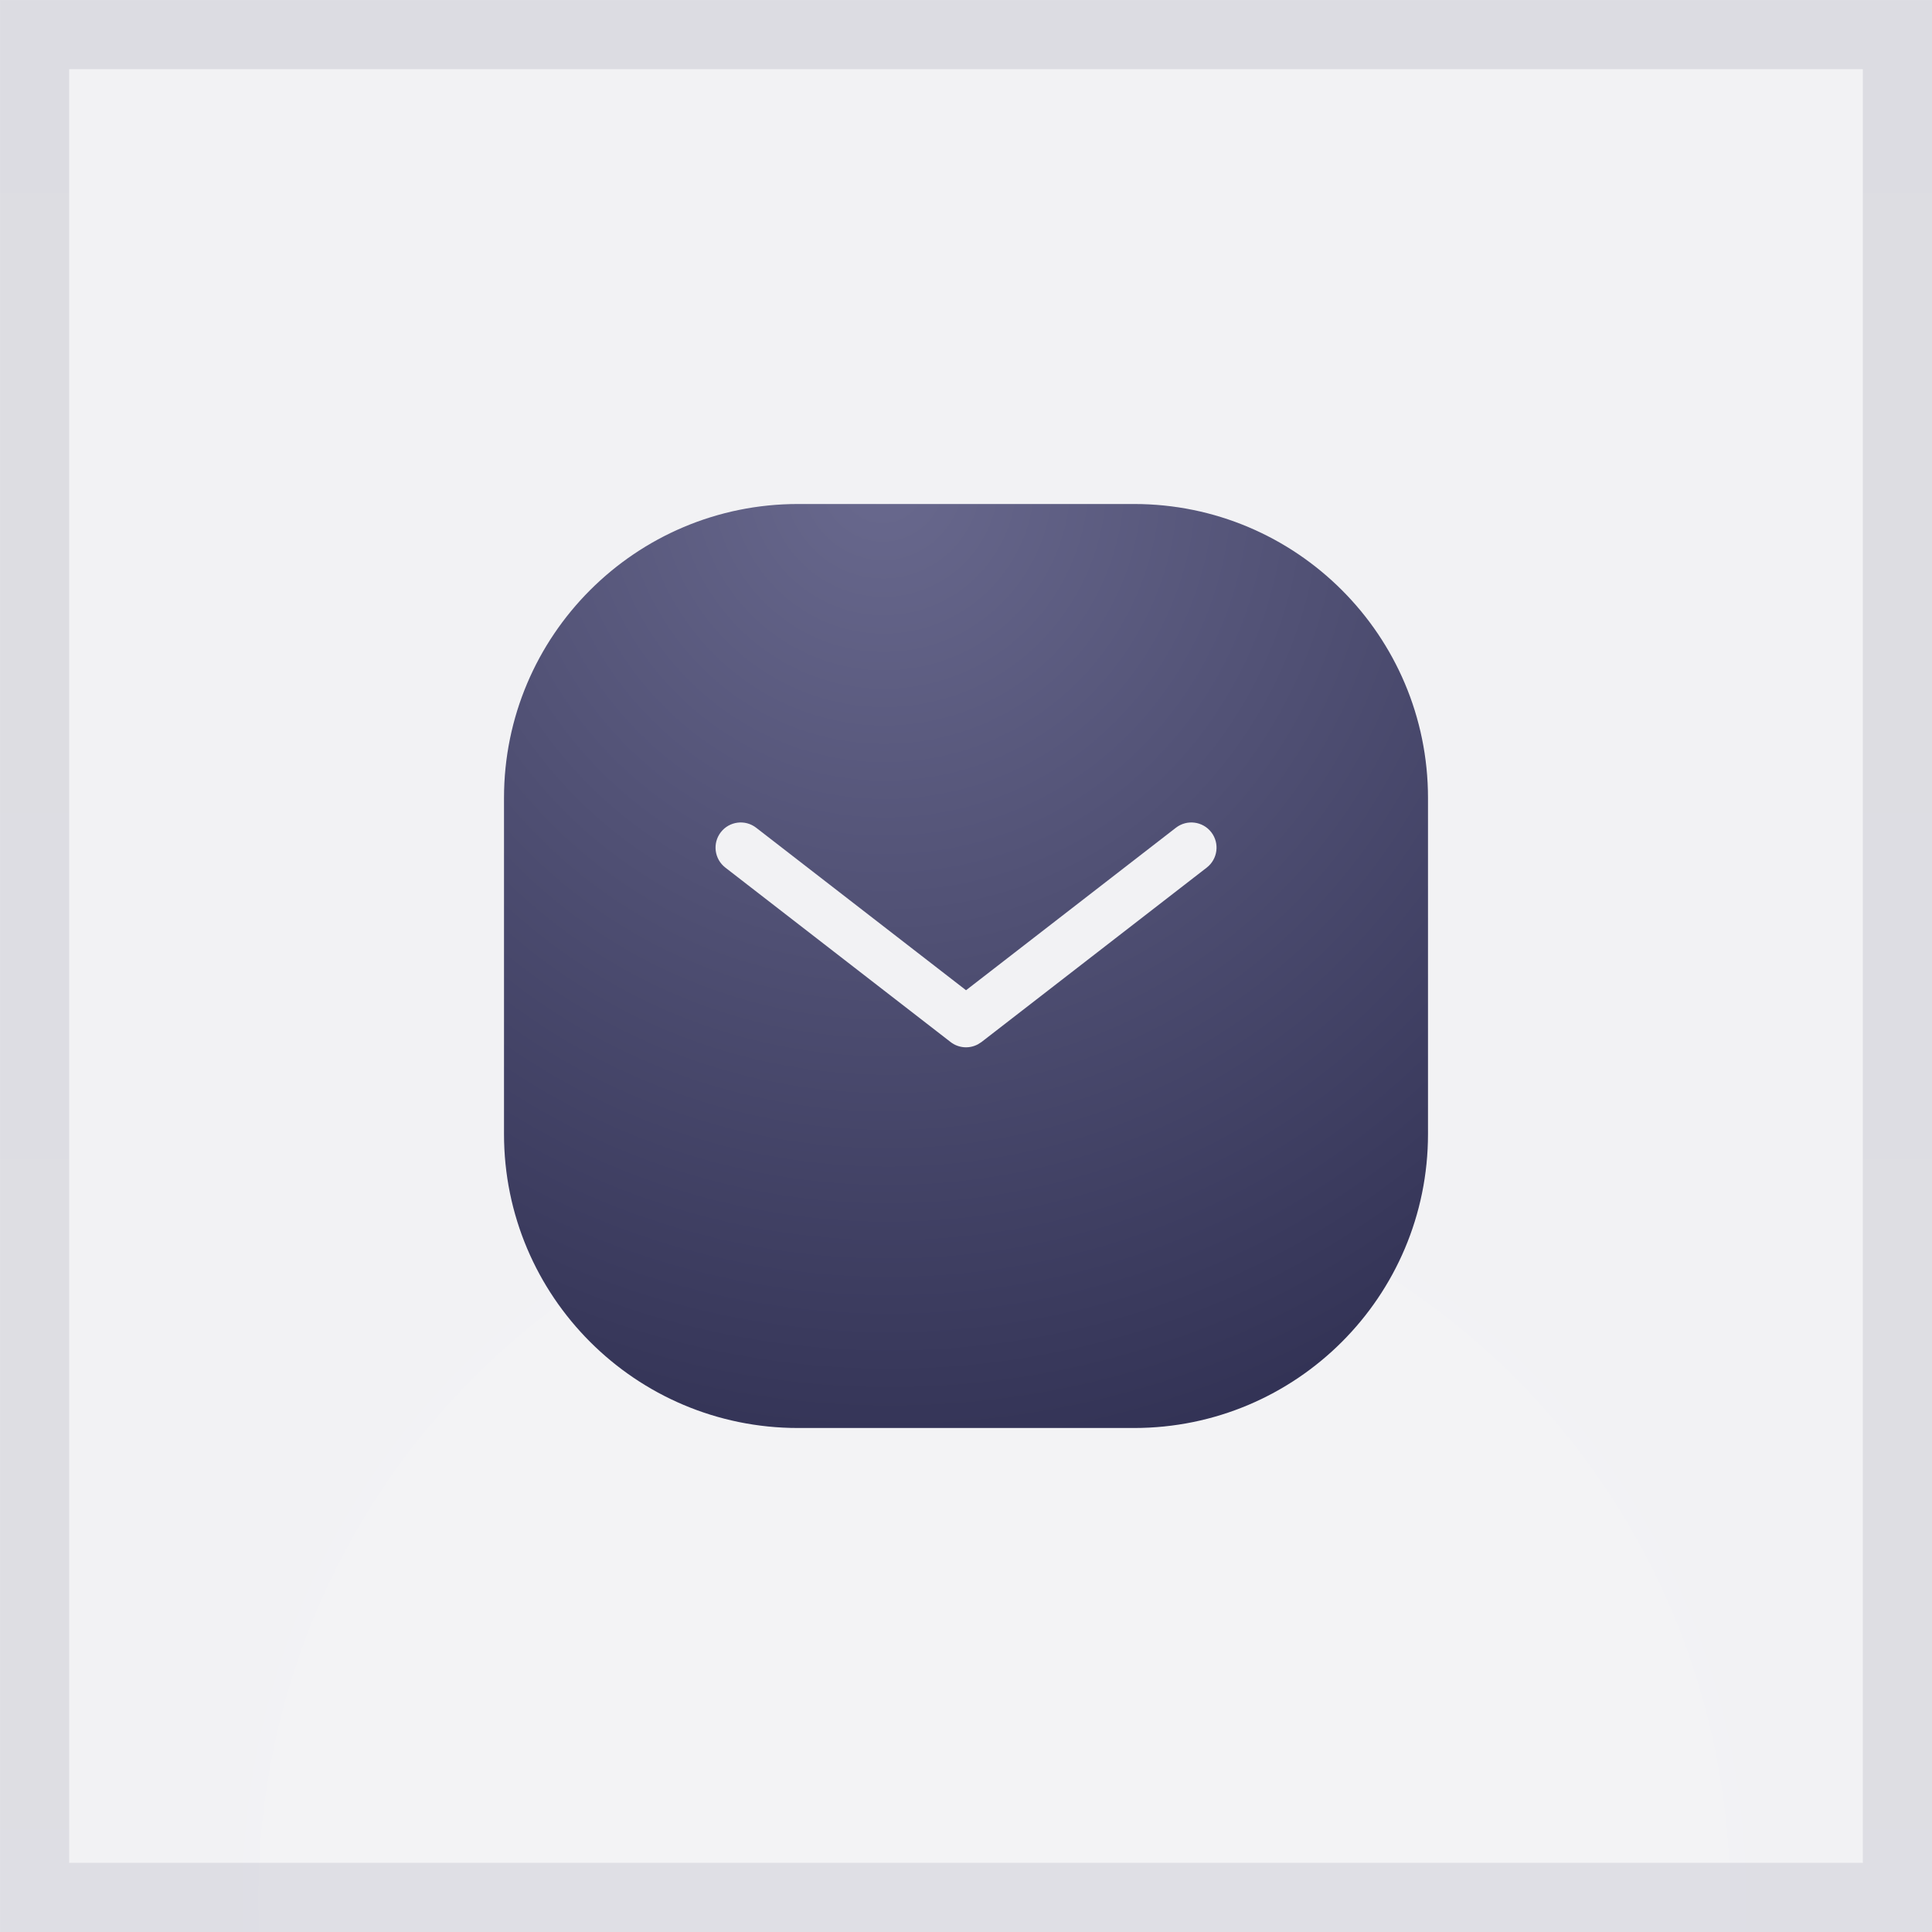
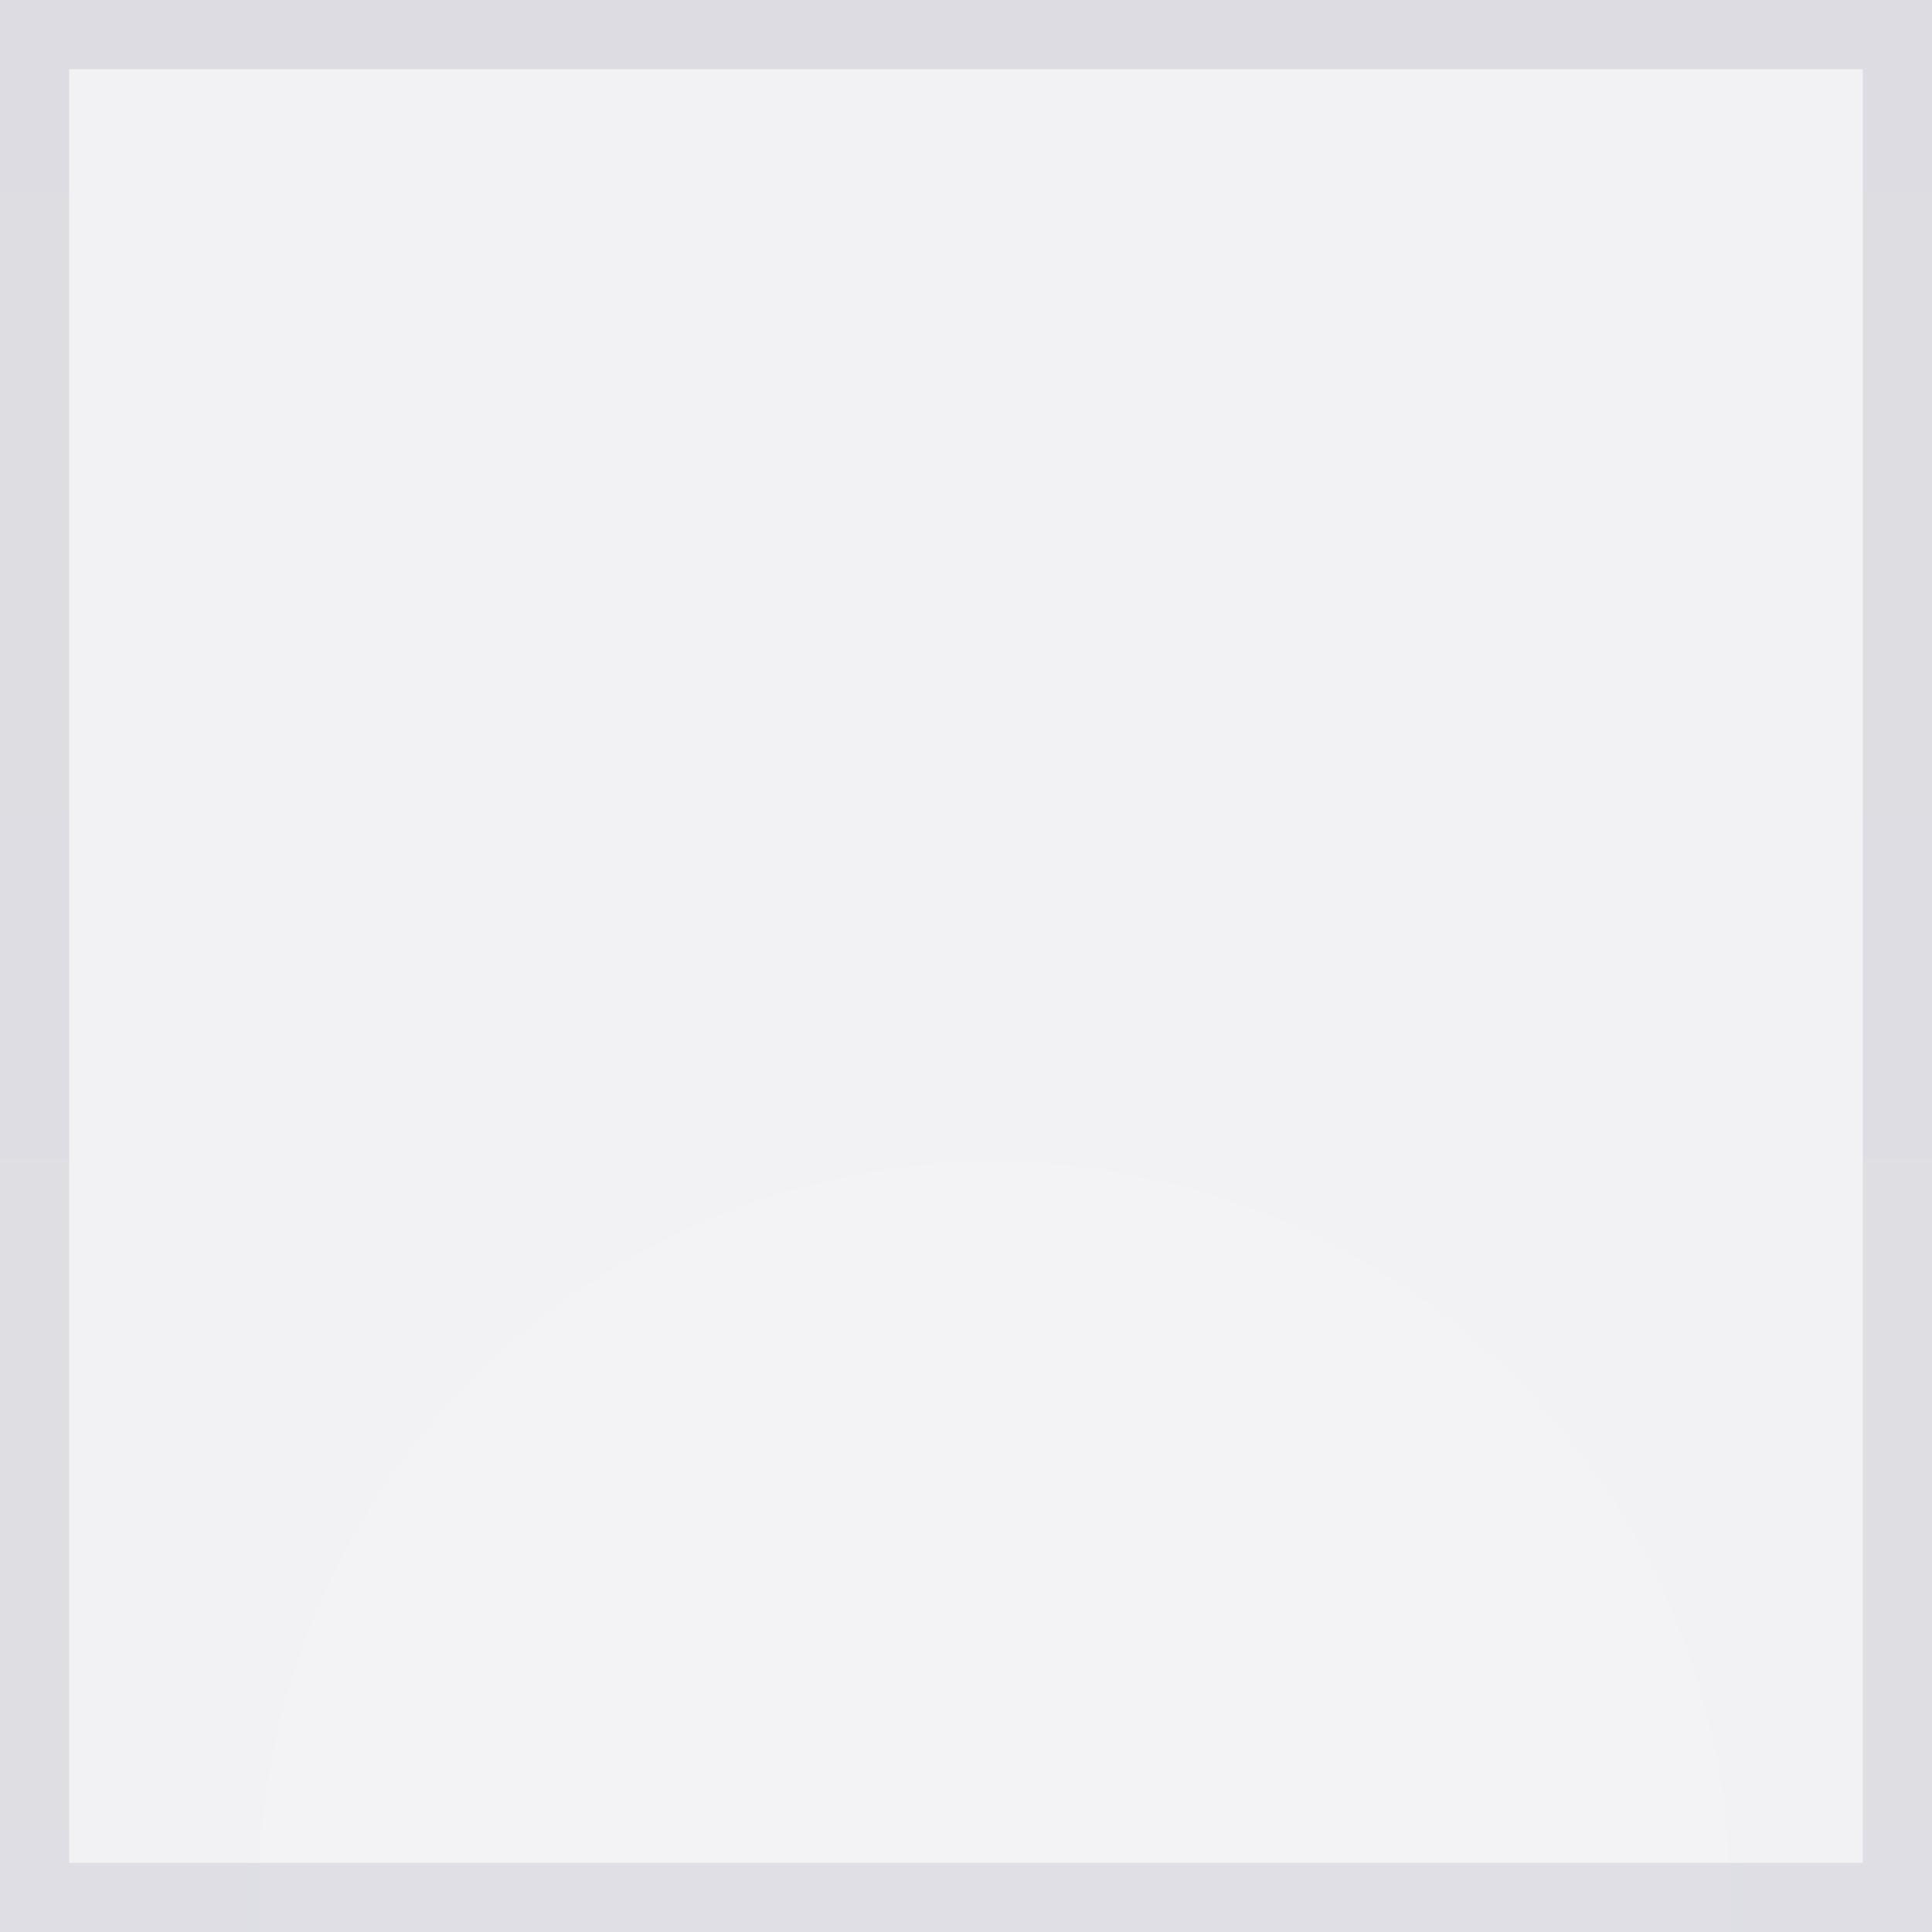
<svg xmlns="http://www.w3.org/2000/svg" width="46" height="46" viewBox="0 0 46 46" fill="none">
  <rect width="46" height="46" fill="url(#paint0_radial_317_125)" fill-opacity="0.06" />
  <rect x="0.824" y="0.824" width="44.353" height="44.353" stroke="url(#paint1_linear_317_125)" stroke-opacity="0.1" stroke-width="1.647" />
-   <path d="M27 12C30.866 12 34 15.134 34 19V27C34 30.866 30.866 34 27 34H19C15.134 34 12 30.866 12 27V19C12 15.134 15.134 12 19 12H27ZM28.84 19.815C28.637 19.553 28.26 19.505 27.998 19.708L23.001 23.577L18.004 19.708C17.742 19.505 17.365 19.553 17.162 19.815C16.959 20.078 17.008 20.454 17.27 20.657L22.634 24.811C22.823 24.957 23.078 24.975 23.283 24.865L23.368 24.811L28.732 20.657C28.994 20.454 29.043 20.078 28.84 19.815Z" fill="url(#paint2_radial_317_125)" />
  <defs>
    <radialGradient id="paint0_radial_317_125" cx="0" cy="0" r="1" gradientUnits="userSpaceOnUse" gradientTransform="translate(23.677 45.324) rotate(-90) scale(31.118)">
      <stop stop-color="#353556" />
      <stop offset="1" stop-color="#212143" />
    </radialGradient>
    <linearGradient id="paint1_linear_317_125" x1="23" y1="0" x2="23" y2="46" gradientUnits="userSpaceOnUse">
      <stop stop-color="#212143" />
      <stop offset="1" stop-color="#353556" />
    </linearGradient>
    <radialGradient id="paint2_radial_317_125" cx="0" cy="0" r="1" gradientTransform="matrix(10.411 30.22 -29.14 10.421 21.036 11.185)" gradientUnits="userSpaceOnUse">
      <stop stop-color="#69698E" />
      <stop offset="1" stop-color="#212143" />
    </radialGradient>
  </defs>
</svg>